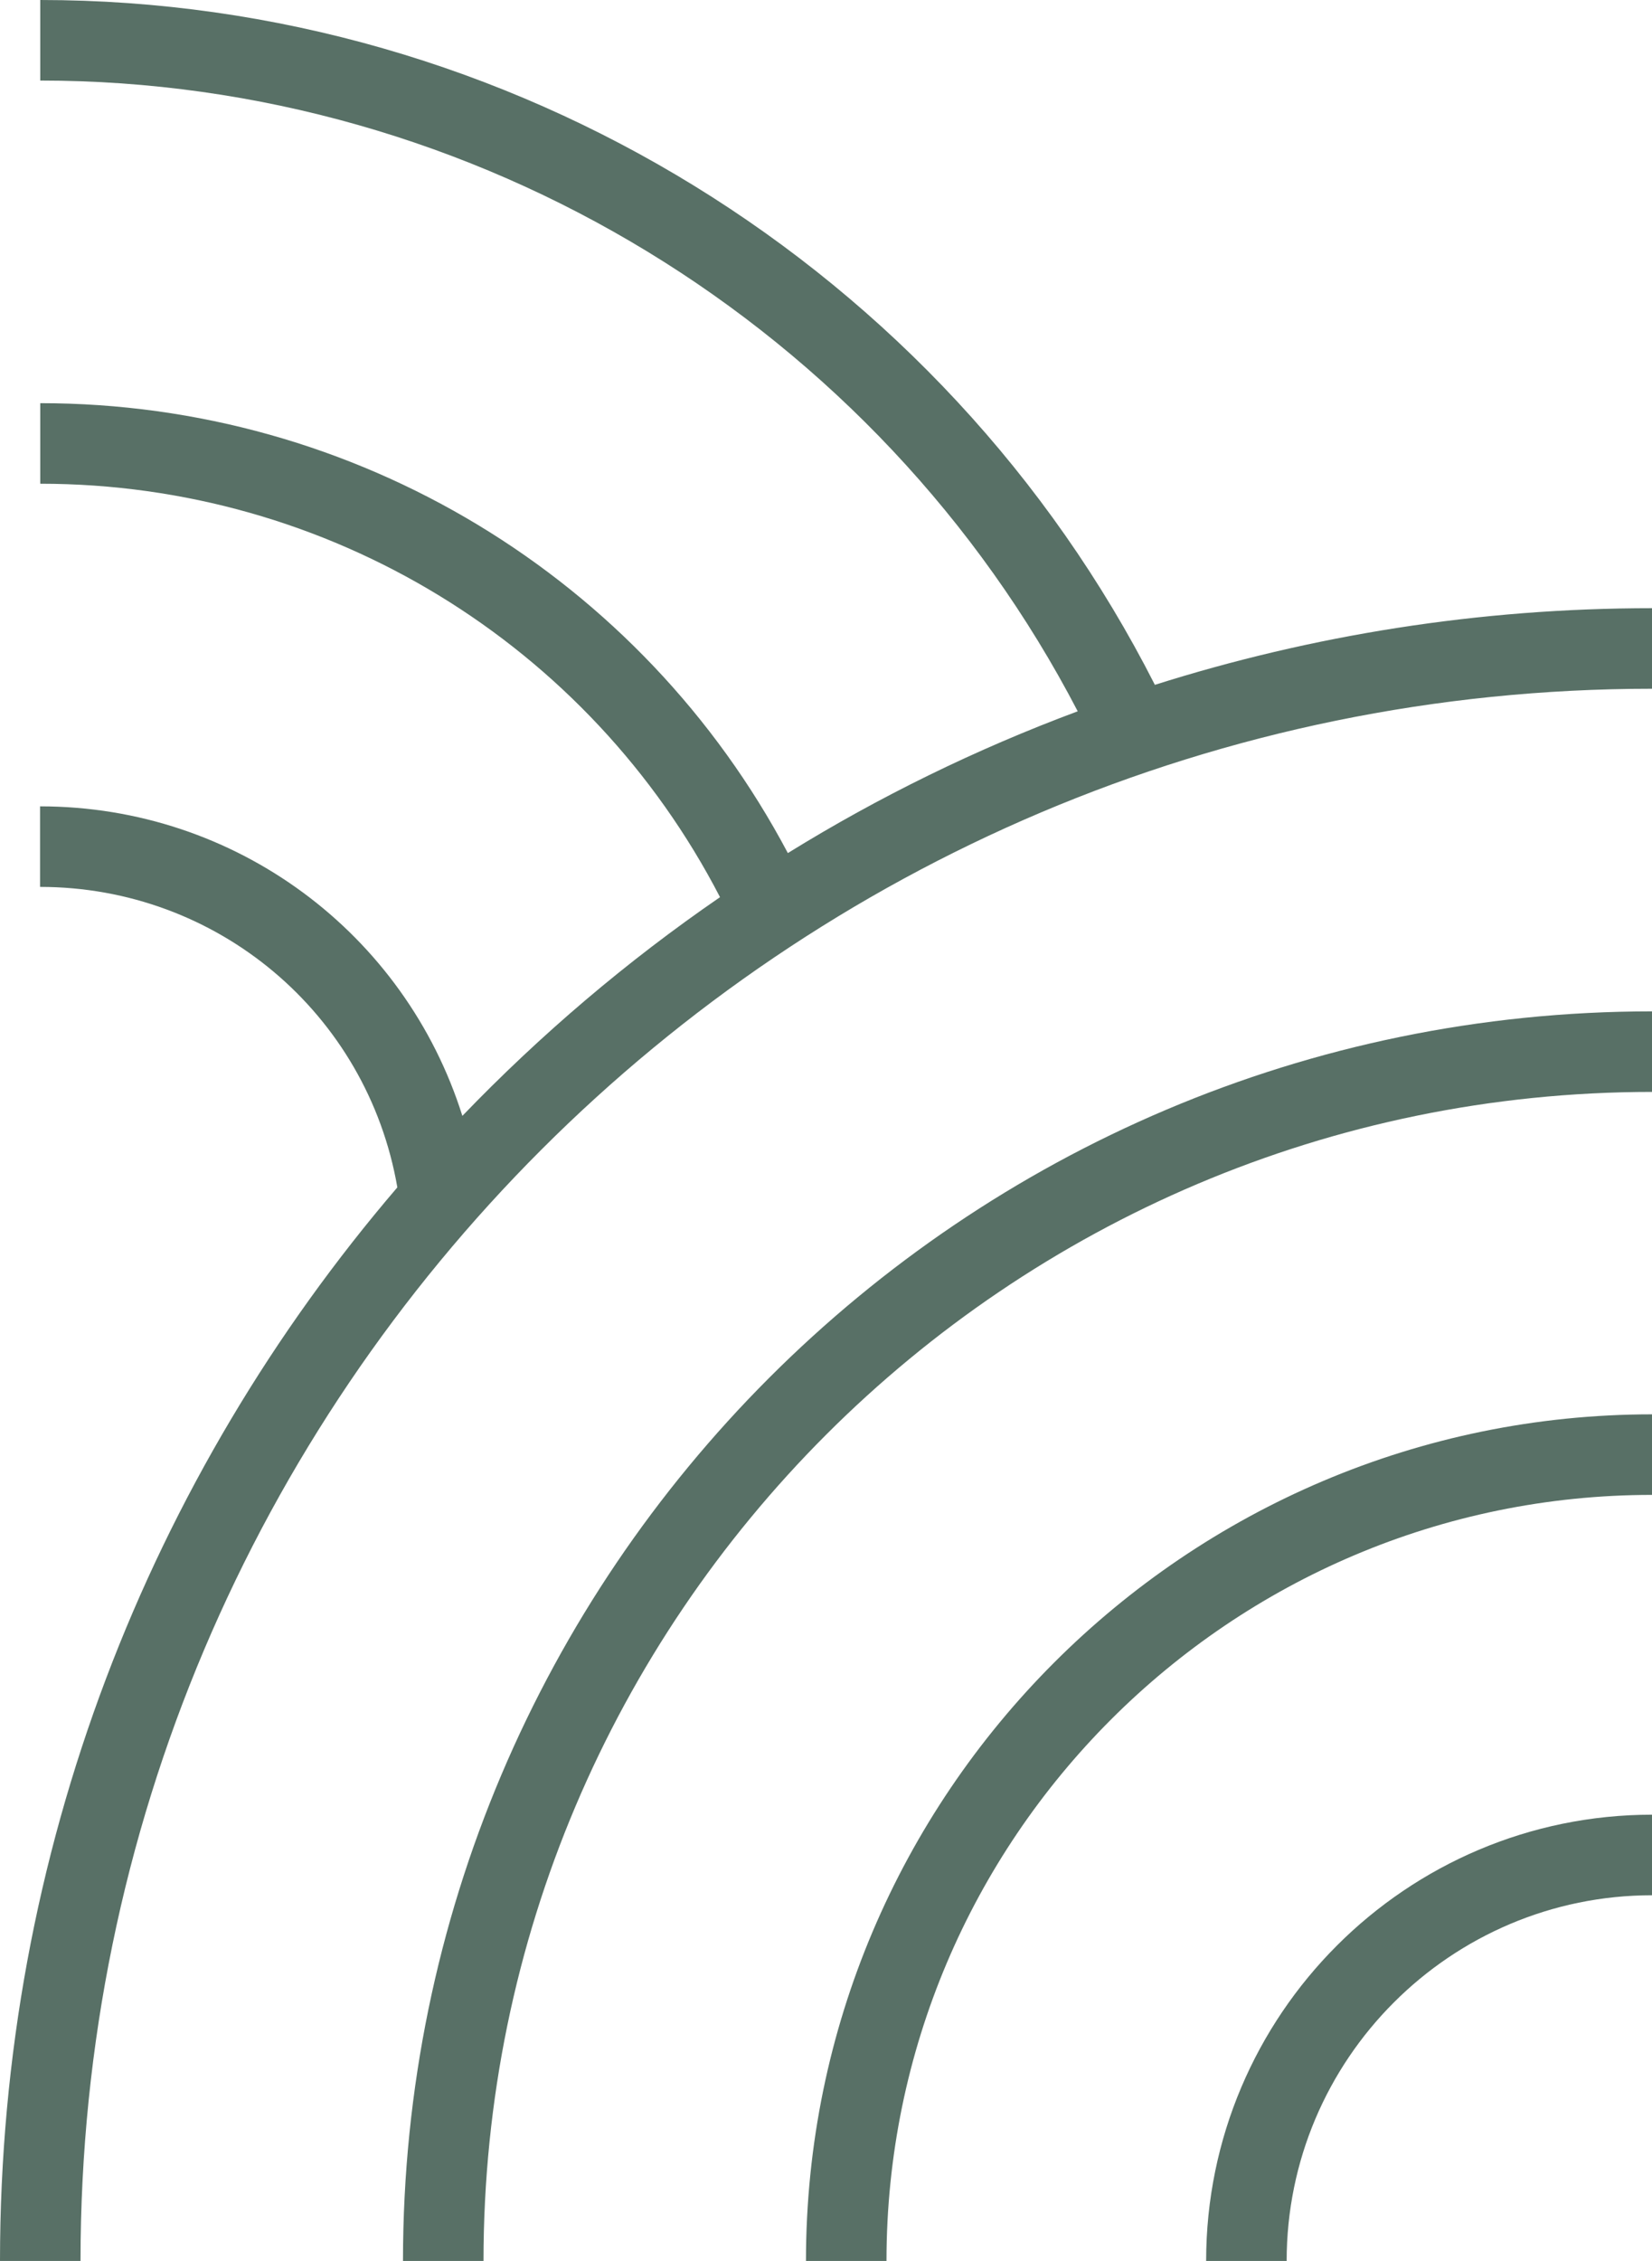
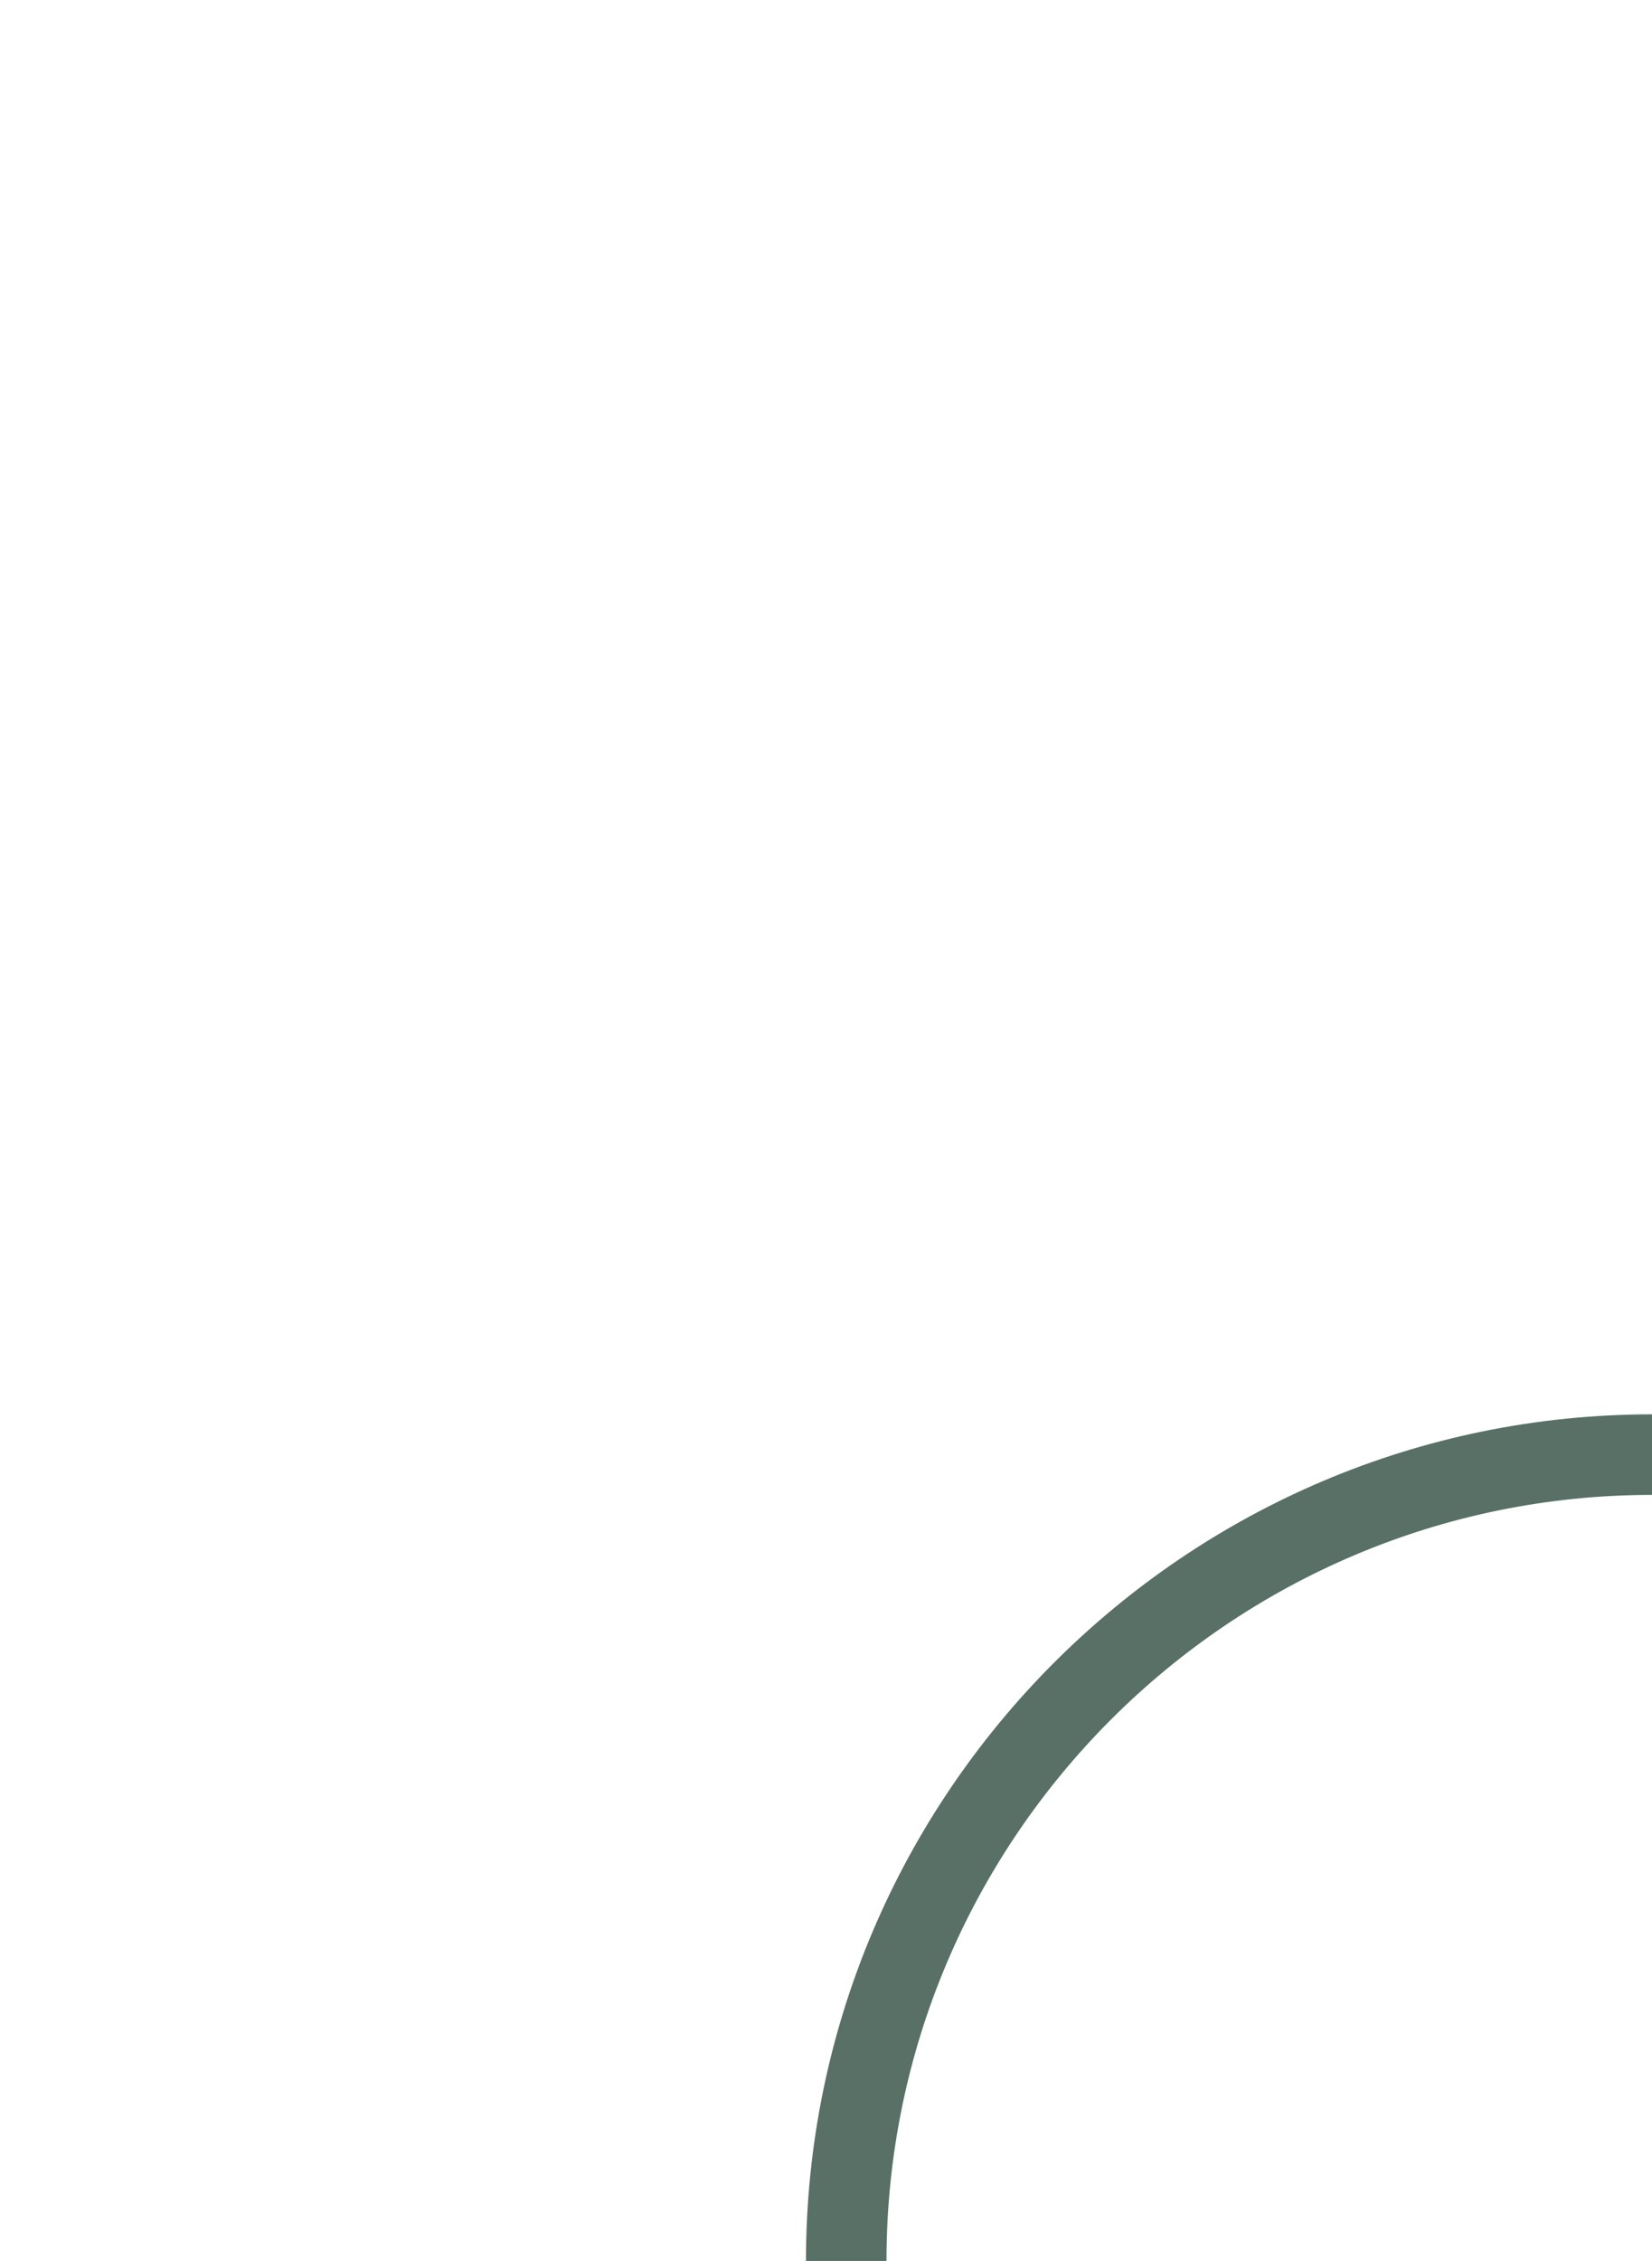
<svg xmlns="http://www.w3.org/2000/svg" id="Layer_2" viewBox="0 0 82.07 112.27">
  <defs>
    <style>.cls-1{fill:#587066;}</style>
  </defs>
  <g id="Layer_1-2">
    <g>
-       <path class="cls-1" d="M57.37,34C46.84,13.28,25.35,0,2,0V4c21.66,0,41.6,12.21,51.54,31.32-5.05,1.88-9.87,4.24-14.4,7.04C31.89,28.68,17.69,20.02,2,20.02v4c14.32,0,27.27,7.97,33.77,20.53-4.63,3.18-8.91,6.82-12.8,10.86-2.85-9.05-11.23-15.37-20.98-15.37v4c8.79,0,16.25,6.27,17.75,14.92C7.45,73.31,0,91.93,0,112.27H4c0-43.05,35.02-78.07,78.07-78.07v-4c-8.61,0-16.9,1.34-24.71,3.81Z" />
-       <path class="cls-1" d="M20.02,112.27h4c0-32.01,26.04-58.05,58.05-58.05v-4c-34.22,0-62.05,27.84-62.05,62.05Z" />
      <path class="cls-1" d="M40.04,112.27h4c0-20.97,17.06-38.04,38.04-38.04v-4c-23.18,0-42.04,18.86-42.04,42.04Z" />
-       <path class="cls-1" d="M59.92,112.27h4c0-10.01,8.14-18.16,18.16-18.16v-4c-12.22,0-22.16,9.94-22.16,22.16Z" />
    </g>
  </g>
</svg>